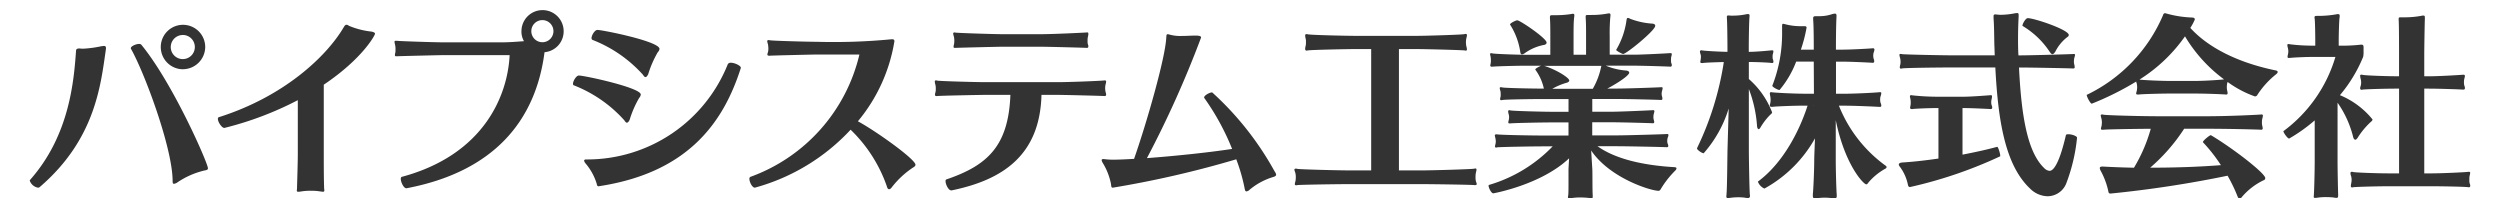
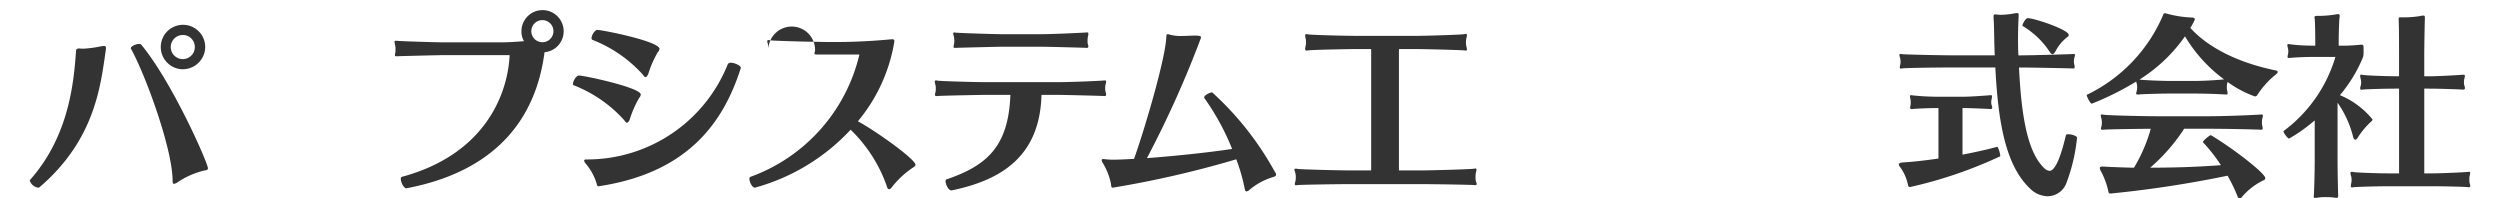
<svg xmlns="http://www.w3.org/2000/svg" width="252" height="20" viewBox="0 0 252 20">
  <g id="グループ_957" data-name="グループ 957" transform="translate(-217 -3325)">
    <g id="グループ_851" data-name="グループ 851" transform="translate(189.973 3018.992)">
      <path id="パス_1693" data-name="パス 1693" d="M31.031,324.391a.237.237,0,0,1-.178.061,1.069,1.069,0,0,1-.827-.711.148.148,0,0,1,.039-.08c4-4.517,4.411-10.042,4.628-13.021,0-.08.039-.216.294-.216h.1a2.213,2.213,0,0,0,.354.019,11.241,11.241,0,0,0,1.754-.237,2.436,2.436,0,0,1,.315-.038c.137,0,.2.057.2.234,0,.041-.019.1-.019.18C37.177,314.093,36.644,319.577,31.031,324.391ZM47.987,322.5c0,.118-.077.178-.334.218a8.162,8.162,0,0,0-2.777,1.225.736.736,0,0,1-.294.117c-.118,0-.157,0-.157-.4-.061-3.334-2.816-10.753-4.194-13.2,0-.019-.022-.038-.022-.06,0-.2.513-.434.828-.434a.286.286,0,0,1,.236.08C44.443,313.895,47.987,321.984,47.987,322.5Zm-2.5-9.983a2.24,2.24,0,1,1,2.226-2.229A2.259,2.259,0,0,1,45.487,312.513Zm-.02-3.452a1.214,1.214,0,1,0,1.2,1.224A1.213,1.213,0,0,0,45.467,309.061Z" transform="translate(0 0.472)" fill="#333" />
-       <path id="パス_1694" data-name="パス 1694" d="M53.708,314.073v6.944c0,.691,0,2.643.039,3.531,0,.061.02.12.02.158,0,.121-.039.159-.138.159-.06,0-.156-.02-.313-.038a5.093,5.093,0,0,0-.867-.061,5.719,5.719,0,0,0-1.083.079,1.023,1.023,0,0,1-.217.02c-.137,0-.157-.038-.157-.117s.02-.159.02-.279c.019-.748.079-2.544.079-3.413v-5.424a33.2,33.2,0,0,1-7.406,2.8c-.255,0-.65-.591-.65-.908,0-.079.019-.158.1-.177,6.5-2.053,10.853-6.078,12.626-9.135.058-.079.118-.18.236-.18a.37.37,0,0,1,.235.1,8.189,8.189,0,0,0,2.306.591c.236.058.334.117.334.218C58.869,309.1,57.589,311.469,53.708,314.073Z" transform="translate(5.955 0.472)" fill="#333" />
      <path id="パス_1695" data-name="パス 1695" d="M70.372,311.27c-.888,6.886-5.082,12.035-13.9,13.713h-.039c-.258,0-.551-.613-.551-.948,0-.1.038-.178.1-.2,8.234-2.21,10.674-8.148,10.872-12.272h-6.6c-.294,0-4.529.1-4.766.117h-.06c-.118,0-.138-.057-.138-.117a1.029,1.029,0,0,1,.039-.237,1.755,1.755,0,0,0,.02-.336,1.849,1.849,0,0,0-.039-.454,1.709,1.709,0,0,1-.06-.317c0-.057.022-.1.138-.1h.1c.236.041,3.878.158,4.766.158H66c.767,0,1.537-.06,2.3-.117a1.925,1.925,0,0,1-.255-1.006,2.127,2.127,0,1,1,4.254,0A2.107,2.107,0,0,1,70.372,311.27Zm-.217-3.235a1.115,1.115,0,0,0,0,2.23,1.115,1.115,0,1,0,0-2.23Z" transform="translate(11.544 0)" fill="#333" />
      <path id="パス_1696" data-name="パス 1696" d="M73.3,317.442c-.1.218-.2.3-.276.3-.1,0-.2-.137-.257-.237a13.355,13.355,0,0,0-5.1-3.533c-.061-.019-.079-.08-.079-.158,0-.276.334-.828.59-.828.551,0,6.242,1.222,6.242,1.915a.551.551,0,0,1-.157.334A10.479,10.479,0,0,0,73.3,317.442Zm-2.894,6.67a2.247,2.247,0,0,1-.258.039c-.079,0-.137-.061-.176-.278a5.718,5.718,0,0,0-1.141-2.052.538.538,0,0,1-.12-.257c0-.077.079-.118.2-.118h.039a15.265,15.265,0,0,0,14.238-9.589.317.317,0,0,1,.316-.158c.392,0,1,.3,1,.494v.039C82.854,317.384,79.485,322.67,70.407,324.112Zm4.764-11.267c-.1.218-.2.3-.274.3-.1,0-.2-.139-.257-.237a13.372,13.372,0,0,0-5.082-3.512.186.186,0,0,1-.1-.178c0-.3.334-.828.59-.828.493,0,6.261,1.145,6.261,1.913a.552.552,0,0,1-.175.336A10.377,10.377,0,0,0,75.172,312.845Z" transform="translate(17.197 0.634)" fill="#333" />
-       <path id="パス_1697" data-name="パス 1697" d="M96.527,321.683c0,.079-.058.178-.236.275a8.923,8.923,0,0,0-2.147,1.992c-.118.159-.2.2-.276.2-.137,0-.2-.178-.235-.317a14.571,14.571,0,0,0-3.644-5.682,20.559,20.559,0,0,1-9.651,5.842c-.276,0-.551-.572-.551-.889a.2.2,0,0,1,.1-.2,17.357,17.357,0,0,0,10.989-12.333H86.582c-.3,0-4.531.1-4.747.121h-.06c-.137,0-.178-.06-.178-.121a1.094,1.094,0,0,1,.06-.235A1.517,1.517,0,0,0,81.7,310a3.1,3.1,0,0,0-.039-.451,1.973,1.973,0,0,1-.079-.317c0-.06.039-.118.138-.118.039,0,.079.019.118.019.216.058,3.86.156,4.747.156a60.475,60.475,0,0,0,7.543-.257h.06c.176,0,.216.1.216.2a16.783,16.783,0,0,1-3.682,8.07C92.55,318.288,96.527,321.131,96.527,321.683Z" transform="translate(22.78 0.932)" fill="#333" />
+       <path id="パス_1697" data-name="パス 1697" d="M96.527,321.683c0,.079-.058.178-.236.275a8.923,8.923,0,0,0-2.147,1.992c-.118.159-.2.2-.276.2-.137,0-.2-.178-.235-.317a14.571,14.571,0,0,0-3.644-5.682,20.559,20.559,0,0,1-9.651,5.842c-.276,0-.551-.572-.551-.889a.2.2,0,0,1,.1-.2,17.357,17.357,0,0,0,10.989-12.333H86.582h-.06c-.137,0-.178-.06-.178-.121a1.094,1.094,0,0,1,.06-.235A1.517,1.517,0,0,0,81.7,310a3.1,3.1,0,0,0-.039-.451,1.973,1.973,0,0,1-.079-.317c0-.06.039-.118.138-.118.039,0,.079.019.118.019.216.058,3.86.156,4.747.156a60.475,60.475,0,0,0,7.543-.257h.06c.176,0,.216.1.216.2a16.783,16.783,0,0,1-3.682,8.07C92.55,318.288,96.527,321.131,96.527,321.683Z" transform="translate(22.78 0.932)" fill="#333" />
      <path id="パス_1698" data-name="パス 1698" d="M109.779,314.185a1.888,1.888,0,0,0,.041.374,1.268,1.268,0,0,1,.058.258c0,.1-.039.158-.157.158h-.02c-.236-.02-4.056-.12-4.9-.12h-1.44c-.156,5.958-3.742,8.543-9.057,9.629H94.26c-.276,0-.57-.612-.57-.926,0-.1.019-.159.079-.178,4.115-1.4,6.264-3.336,6.458-8.524H97.687c-.294,0-4.629.079-4.844.12h-.079a.124.124,0,0,1-.137-.137.833.833,0,0,1,.038-.221,1.079,1.079,0,0,0,.039-.372,1.413,1.413,0,0,0-.039-.415,1.75,1.75,0,0,1-.06-.314.106.106,0,0,1,.12-.121.24.24,0,0,1,.118.021c.216.058,3.959.158,4.844.158h7.308c1.239,0,4.569-.137,4.726-.178h.039c.079,0,.118.06.118.139a1.757,1.757,0,0,1-.058.274A1.653,1.653,0,0,0,109.779,314.185Zm-1.773-4.776a1.439,1.439,0,0,0,.02.315.6.6,0,0,1,.058.238c0,.1-.039.158-.137.158h-.02c-.235-.019-3.958-.118-4.8-.118H99.46c-.3,0-4.529.1-4.747.118h-.077c-.12,0-.138-.039-.138-.118a.715.715,0,0,1,.039-.218,2.106,2.106,0,0,0,.038-.375,2.6,2.6,0,0,0-.038-.413,1.768,1.768,0,0,1-.079-.317c0-.058.039-.117.139-.117.039,0,.079.019.117.019.217.039,3.86.159,4.747.159H103.3c1.2,0,4.489-.159,4.647-.178h.039c.079,0,.1.058.1.139a1.272,1.272,0,0,1-.039.275A1.547,1.547,0,0,0,108.007,309.409Z" transform="translate(28.648 0.715)" fill="#333" />
      <path id="パス_1699" data-name="パス 1699" d="M121.73,322.849c0,.079-.061.158-.258.218a6.716,6.716,0,0,0-2.4,1.282.545.545,0,0,1-.335.18c-.118,0-.156-.159-.175-.279a18.022,18.022,0,0,0-.848-2.957,102.466,102.466,0,0,1-12.447,2.861c-.118,0-.157-.061-.178-.355a6.378,6.378,0,0,0-.866-2.192,1.051,1.051,0,0,1-.08-.218c0-.1.08-.117.178-.117h.06a6.694,6.694,0,0,0,1,.058c.553,0,1.242-.038,2.031-.08,1.28-3.648,3.169-10.238,3.248-12.251.022-.2,0-.314.159-.314a.832.832,0,0,1,.176.04,4.066,4.066,0,0,0,1.2.136c.491,0,.985-.038,1.379-.038.453,0,.592.058.592.2a104.323,104.323,0,0,1-5.457,12.152c2.658-.2,5.948-.53,8.586-.926a24.512,24.512,0,0,0-2.8-5.129.071.071,0,0,1-.02-.06c0-.216.571-.513.808-.513a30.8,30.8,0,0,1,6.245,7.872C121.612,322.574,121.73,322.71,121.73,322.849Z" transform="translate(33.929 0.772)" fill="#333" />
      <path id="パス_1700" data-name="パス 1700" d="M135.848,323.782c0,.079-.039.12-.156.12h-.082c-.235-.041-4.35-.1-5.474-.1h-7.089c-1.124,0-5.044.057-5.279.1-.039,0-.079.019-.118.019-.1,0-.139-.06-.139-.117a.924.924,0,0,1,.039-.2,1.623,1.623,0,0,0,.06-.472,1.566,1.566,0,0,0-.06-.513,1.181,1.181,0,0,1-.079-.257c0-.08.039-.12.138-.12a.439.439,0,0,1,.157.022c.235.057,4.155.156,5.279.156h2.165V310.187h-1.318c-1.083,0-4.786.079-5.063.139-.039,0-.079.02-.118.02-.117,0-.156-.058-.156-.2a1.379,1.379,0,0,1,.039-.237,1.341,1.341,0,0,0,.039-.413,1.156,1.156,0,0,0-.039-.4,1.861,1.861,0,0,1-.039-.257c0-.117.039-.156.137-.156a.418.418,0,0,1,.137.018c.335.079,3.98.158,5.063.158h5.75c1.064,0,4.786-.117,4.964-.175a.376.376,0,0,1,.138-.02c.079,0,.118.038.118.137a1.373,1.373,0,0,1-.06.3,2.034,2.034,0,0,0-.039.375,2.227,2.227,0,0,0,.039.434,1.355,1.355,0,0,1,.06.3c0,.1-.039.137-.118.137-.039,0-.079-.02-.118-.02-.217-.038-3.92-.139-4.984-.139h-1.634v12.234h2.147c1.122,0,5.239-.118,5.454-.178a.234.234,0,0,1,.1-.019c.1,0,.117.058.117.118a.958.958,0,0,1-.039.216,2.069,2.069,0,0,0-.058.554,1.555,1.555,0,0,0,.058.475A.515.515,0,0,1,135.848,323.782Z" transform="translate(40.032 0.765)" fill="#333" />
-       <path id="パス_1701" data-name="パス 1701" d="M148.269,324.923c-.079.158-.157.2-.238.2-.786,0-4.923-1.282-6.793-4.064l.118,1.913c.02.394,0,2.112.039,2.586v.137c0,.139-.019.177-.118.177a3.2,3.2,0,0,1-.335-.038c-.235-.02-.531-.041-.825-.041a5.426,5.426,0,0,0-.828.061,1.272,1.272,0,0,1-.236.018c-.12,0-.157-.038-.157-.117,0-.06.038-.158.038-.276.02-.2.02-.751.02-1.284v-1.281l.06-1.066c-2.837,2.684-7.642,3.531-7.642,3.531-.2,0-.474-.553-.474-.771,0-.038.02-.076.039-.076a14.622,14.622,0,0,0,6.42-3.889h-.864c-1.242,0-4.532.061-4.728.1a.223.223,0,0,1-.1.019.1.1,0,0,1-.118-.118.789.789,0,0,1,.039-.2,1.462,1.462,0,0,0,.039-.295,1.479,1.479,0,0,0-.039-.315c-.018-.12-.057-.219-.057-.3,0-.058.039-.1.136-.1h.1c.3.06,3.506.118,4.728.118h2.461v-1.322h-1.732c-.907,0-3.9.058-4.118.1h-.079c-.118,0-.137-.039-.137-.117a.65.65,0,0,1,.039-.2,1.4,1.4,0,0,0,.039-.3,1.11,1.11,0,0,0-.039-.3,1.289,1.289,0,0,1-.058-.295c0-.06.019-.12.137-.12a.777.777,0,0,0,.1.02c.217.06,3.271.139,4.118.139h1.732v-1.284h-2.522c-1.241,0-3.958.041-4.155.1-.039,0-.06.019-.1.019-.1,0-.118-.06-.118-.12a.686.686,0,0,1,.039-.2,1,1,0,0,0,.019-.237,2.1,2.1,0,0,0-.019-.335,1.792,1.792,0,0,1-.079-.317c0-.058.017-.1.118-.1a.4.4,0,0,1,.137.019c.2.06,2.935.12,4.155.12h.039a4.963,4.963,0,0,0-.864-1.915v-.019c0-.079.354-.277.59-.375h-1.5c-.828,0-3.169.058-3.407.1h-.079c-.1,0-.139-.059-.139-.118,0-.079.039-.177.039-.238a1.142,1.142,0,0,0,.02-.254,1.557,1.557,0,0,0-.02-.317c0-.1-.058-.235-.058-.334,0-.06.019-.1.1-.1a.371.371,0,0,1,.139.021c.238.058,2.539.139,3.407.139h2.423v-1.856c0-.532,0-1.361-.039-1.836v-.1c0-.158.039-.2.255-.2h.335a9.652,9.652,0,0,0,1.574-.118.478.478,0,0,1,.157-.02c.118,0,.138.041.138.139a1.105,1.105,0,0,1-.02.238c-.057.453-.057,1.241-.057,1.913v1.836h1.26v-1.9c0-.533,0-1.342-.039-1.814v-.14c0-.117.039-.155.217-.155h.334a8.613,8.613,0,0,0,1.636-.139.585.585,0,0,1,.178-.02c.1,0,.136.058.136.159a.984.984,0,0,1-.018.215,18.235,18.235,0,0,0-.061,1.916v1.874h2.4c.847,0,3.525-.139,3.665-.159h.057c.1,0,.139.04.139.117a1.424,1.424,0,0,1-.06.257,1.479,1.479,0,0,0-.019.317,1.277,1.277,0,0,0,.019.3.517.517,0,0,1,.06.218c0,.1-.039.156-.157.156h-.02c-.216-.019-2.835-.1-3.682-.1h-2.8a6.54,6.54,0,0,0,2.07.492c.2.022.295.12.295.217,0,.257-1.045.987-2.206,1.6h.907c1.082,0,4.37-.12,4.509-.139h.038c.1,0,.12.039.12.1a1.35,1.35,0,0,1-.06.277,1.2,1.2,0,0,0-.039.276.936.936,0,0,0,.039.276.838.838,0,0,1,.039.2c0,.1-.039.159-.137.159h-.02c-.216-.022-3.407-.1-4.489-.1h-2.424v1.284h1.99c.787,0,3.978-.139,4.115-.159h.02c.1,0,.137.039.137.12a1.653,1.653,0,0,1-.057.237,1.241,1.241,0,0,0-.042.315,1.191,1.191,0,0,0,.042.336.63.63,0,0,1,.039.178.124.124,0,0,1-.14.136h-.019c-.217-.019-3.23-.1-4.1-.1h-1.99v1.322h2.424c1.082,0,4.942-.118,5.1-.137h.039c.08,0,.12.039.12.1a.725.725,0,0,1-.079.275,1.384,1.384,0,0,0-.041.3.883.883,0,0,0,.041.3.523.523,0,0,1,.06.216.126.126,0,0,1-.14.139h-.017c-.217-.021-4-.1-5.08-.1h-1.892c1.812,1.3,4.649,1.935,7.8,2.113.1.017.159.057.159.117a.374.374,0,0,1-.1.2A9.533,9.533,0,0,0,148.269,324.923Zm-11.521-14.739c0,.118-.12.218-.277.237a4.864,4.864,0,0,0-1.929.831.548.548,0,0,1-.276.117c-.1,0-.157-.079-.178-.275a7.015,7.015,0,0,0-1.025-2.725v-.019c0-.118.571-.413.729-.413C134.07,307.937,136.748,309.751,136.748,310.184Zm-.238,2.348c1.163.355,2.522,1.185,2.522,1.479,0,.079-.1.178-.255.218a6.444,6.444,0,0,0-1.459.612H141.4a7.42,7.42,0,0,0,.847-2.23c0-.02.02-.058.02-.079Zm7.958-1.2c-.118,0-.749-.355-.71-.415a7.9,7.9,0,0,0,1.044-3c.022-.118.039-.218.138-.218a.426.426,0,0,1,.217.079,7.517,7.517,0,0,0,2.264.494c.2.019.276.117.276.218C147.7,308.961,144.785,311.328,144.469,311.328Z" transform="translate(46.178 0.118)" fill="#333" />
-       <path id="パス_1702" data-name="パス 1702" d="M153.012,312.1c0,.079-.02.139-.12.139h-.058c-.238-.041-1.516-.1-2.3-.1v1.716a8.452,8.452,0,0,1,2.343,3.356c0,.058-.039.136-.176.237a6.384,6.384,0,0,0-1.025,1.342c-.058.079-.1.117-.157.117-.079,0-.138-.137-.156-.276a12.778,12.778,0,0,0-.828-3.768v6.058c0,1.044.06,4.184.1,4.558,0,.059.017.1.017.139,0,.158-.057.237-.235.237a1.987,1.987,0,0,1-.3-.041,4.549,4.549,0,0,0-.59-.038,6.334,6.334,0,0,0-.729.038c-.176.02-.277.041-.373.041-.118,0-.159-.041-.159-.178,0-.058.019-.139.019-.237.061-.572.079-3.512.1-4.519l.118-4.1a12.23,12.23,0,0,1-2.521,4.517c-.178,0-.671-.336-.671-.492v-.02a30.409,30.409,0,0,0,2.7-8.682c-.886.02-1.929.06-2.127.1H145.8c-.139,0-.157-.06-.157-.12,0-.079.039-.178.039-.257a1.243,1.243,0,0,0,.019-.255.649.649,0,0,0-.019-.2,1.777,1.777,0,0,1-.079-.313c0-.08.039-.139.157-.139.039,0,.079.017.118.017.217.041,1.518.121,2.5.139v-.453c0-.555-.02-2.605-.06-2.979v-.08c0-.118.039-.158.157-.158.061,0,.157.02.277.02h.2a6.414,6.414,0,0,0,1.22-.118,1.609,1.609,0,0,1,.257-.041c.12,0,.178.041.178.139v.061c-.058.513-.079,2.565-.079,3.057v.552c.828,0,2.166-.139,2.324-.156h.038c.1,0,.12.058.12.117a1.251,1.251,0,0,1-.06.276.861.861,0,0,0-.02.238.926.926,0,0,0,.02.256A.684.684,0,0,1,153.012,312.1Zm9.591,12.173c-.1.139-.156.2-.235.2-.258,0-2.149-1.932-3.073-6.473v3.987c0,1.066.06,3.137.1,3.533v.117c0,.178-.06.257-.238.257a2.616,2.616,0,0,1-.315-.038,5.187,5.187,0,0,0-.631-.041,5.428,5.428,0,0,0-.688.041,2.4,2.4,0,0,1-.3.038c-.176,0-.238-.079-.238-.275v-.139c.061-.593.14-2.467.14-3.493,0-.256.039-1.2.077-2.15a12.994,12.994,0,0,1-5.079,5.05h-.039a1.24,1.24,0,0,1-.633-.67c0-.02,0-.02.02-.041,2.58-1.913,4.2-5.208,4.983-7.637h-.294c-1.222,0-2.994.08-3.232.121h-.077c-.157,0-.2-.06-.2-.139a.886.886,0,0,1,.039-.2,1.83,1.83,0,0,0,.039-.356,2.273,2.273,0,0,0-.039-.393,1.758,1.758,0,0,1-.039-.258.123.123,0,0,1,.137-.136c.039,0,.079.019.137.019.238.038,2.108.139,3.271.139h.9l-.018-3.236h-1.773a9.826,9.826,0,0,1-1.675,2.861c-.2,0-.768-.334-.729-.434a14.435,14.435,0,0,0,.985-5.446v-.535c0-.2.019-.256.118-.256a1.076,1.076,0,0,1,.178.039,6.048,6.048,0,0,0,1.614.2h.356c.157,0,.2.058.2.156a14.585,14.585,0,0,1-.573,2.21h1.3c0-.492,0-2.366-.061-3.019v-.139c0-.158.041-.216.3-.216h.277a4.008,4.008,0,0,0,1.319-.2,1.152,1.152,0,0,1,.3-.058c.118,0,.157.079.157.2v.079c-.058,1.066-.058,3-.058,3.274v.079h.491c1.143,0,3.053-.117,3.212-.139h.039a.124.124,0,0,1,.136.139.816.816,0,0,1-.079.3,1.478,1.478,0,0,0-.038.295,1.358,1.358,0,0,0,.038.317.688.688,0,0,1,.061.255c0,.1-.039.158-.157.158H163c-.236-.019-2.108-.117-3.15-.117h-.531v3.236h.864c1.124,0,3.33-.121,3.526-.158h.06a.1.1,0,0,1,.117.117,1.153,1.153,0,0,1-.079.315,1.332,1.332,0,0,0,0,.631.675.675,0,0,1,.079.3c0,.08-.038.121-.157.121h-.038c-.277-.021-2.423-.121-3.507-.121h-.57a13.734,13.734,0,0,0,4.668,6.018c.1.061.138.121.138.178a.2.2,0,0,1-.1.139A6.158,6.158,0,0,0,162.6,324.272Zm-5.5-7.736h-.018l.018.042Z" transform="translate(52.776 0.118)" fill="#333" />
      <path id="パス_1703" data-name="パス 1703" d="M160.387,324.763c-.08,0-.159-.038-.2-.2a4.527,4.527,0,0,0-.808-1.836.429.429,0,0,1-.118-.238c0-.117.157-.177.316-.2,1.023-.06,2.324-.2,3.682-.4v-5.088h-.235c-.612,0-2.149.057-2.384.1h-.082c-.117,0-.156-.06-.156-.14s.039-.156.039-.235a1.262,1.262,0,0,0,.02-.295,1.17,1.17,0,0,0-.02-.277c0-.1-.058-.237-.058-.336a.113.113,0,0,1,.118-.117.4.4,0,0,1,.138.019,23.752,23.752,0,0,0,2.384.137h2.834c.671,0,2.5-.137,2.659-.156h.041c.079,0,.1.059.1.137a1.109,1.109,0,0,1-.039.256,1.623,1.623,0,0,0-.039.337.952.952,0,0,0,.039.276.527.527,0,0,1,.06.237c0,.1-.039.158-.159.158H168.5c-.238-.019-1.932-.1-2.64-.1h-.176v4.694c1.22-.237,2.423-.494,3.486-.787.1-.041.316.669.316.886,0,.039,0,.077-.022.077A44.3,44.3,0,0,1,160.387,324.763Zm15.794-.473a2.045,2.045,0,0,1-1.91,1.4,2.569,2.569,0,0,1-1.754-.751c-2.539-2.369-3.248-6.865-3.525-12.232h-4.175c-1.378,0-4.981.039-5.219.1a.256.256,0,0,1-.118.019c-.1,0-.118-.06-.118-.139a.825.825,0,0,1,.039-.218,1.755,1.755,0,0,0,.039-.334,2.017,2.017,0,0,0-.039-.355,1.981,1.981,0,0,1-.079-.334c0-.06.039-.1.118-.1a.47.47,0,0,1,.157.02c.238.038,3.859.12,5.219.12h4.117c-.019-.356-.019-.691-.039-1.047-.019-.828-.019-1.913-.08-2.684v-.177c0-.158.022-.216.178-.216a.86.86,0,0,1,.2.019c.079,0,.2.019.335.019a7.539,7.539,0,0,0,1.357-.137,1.912,1.912,0,0,1,.3-.038c.139,0,.157.059.157.2v.177c-.039.692-.06,1.5-.06,2.23,0,.415,0,1.025.041,1.659h.058c1.181,0,5.318-.12,5.475-.14h.058c.079,0,.118.041.118.1a2.079,2.079,0,0,1-.079.294,2.219,2.219,0,0,0-.039.356,1.23,1.23,0,0,0,.039.317,1.128,1.128,0,0,1,.039.235c0,.1-.019.159-.137.159h-.02c-.238-.02-4.274-.1-5.455-.1.238,4.892.847,8.524,2.541,10.142a.869.869,0,0,0,.532.275c.2,0,.845-.118,1.653-3.59.022-.08.118-.1.257-.1.335,0,.867.178.867.355A17.823,17.823,0,0,1,176.181,324.29Zm-1.141-13.177c-.118.175-.2.254-.3.254-.079,0-.156-.079-.255-.218a8.5,8.5,0,0,0-2.739-2.623c-.017,0-.017-.019-.017-.041,0-.177.313-.748.531-.748.65,0,4.136,1.163,4.136,1.7a.243.243,0,0,1-.138.2A4.279,4.279,0,0,0,175.039,311.113Z" transform="translate(59.164 0.1)" fill="#333" />
      <path id="パス_1704" data-name="パス 1704" d="M189.471,315.448a.29.29,0,0,1-.257.175,10.639,10.639,0,0,1-2.757-1.459c-.019.039-.019.1-.039.137a1.826,1.826,0,0,0-.039.355,1.65,1.65,0,0,0,.039.4.955.955,0,0,1,.039.237.125.125,0,0,1-.137.139h-.02c-.257-.022-1.832-.1-3.268-.1h-2.267c-1.162,0-3.051.06-3.268.1h-.1c-.118,0-.157-.041-.157-.12a1.308,1.308,0,0,1,.06-.237,2.528,2.528,0,0,0,.041-.374,2.02,2.02,0,0,0-.041-.375c-.02-.06-.041-.118-.06-.2a29.27,29.27,0,0,1-4.471,2.227c-.156,0-.512-.71-.512-.867v-.021a15.767,15.767,0,0,0,7.683-8.01c.039-.118.079-.217.2-.217a.236.236,0,0,1,.117.02,10.971,10.971,0,0,0,2.66.413c.175.022.235.079.235.2a5.486,5.486,0,0,1-.452.847c1.832,2.014,4.846,3.512,8.605,4.283.12.019.2.079.2.158,0,.06-.039.117-.12.2A8.625,8.625,0,0,0,189.471,315.448Zm-1.577,10.318a.3.3,0,0,1-.216.137.225.225,0,0,1-.2-.158,15.977,15.977,0,0,0-1.023-2.131,114.083,114.083,0,0,1-11.8,1.8c-.1,0-.2-.039-.217-.216a7.637,7.637,0,0,0-.749-2.034.914.914,0,0,1-.118-.314c0-.1.079-.158.257-.158h.06q1.563.085,3.131.117a15.835,15.835,0,0,0,1.694-3.926c-2.128.017-4.589.06-4.767.1h-.1c-.12,0-.159-.038-.159-.118a1.341,1.341,0,0,1,.06-.237,2.5,2.5,0,0,0,.039-.375,2.073,2.073,0,0,0-.039-.375,1.954,1.954,0,0,1-.079-.335c0-.058.039-.1.118-.1a.471.471,0,0,1,.157.02c.217.058,3.545.159,5.83.159h4.432c2.5,0,5.494-.159,5.652-.18h.039c.1,0,.118.058.118.137a1.425,1.425,0,0,1-.058.277,1.737,1.737,0,0,0-.039.356,1.557,1.557,0,0,0,.039.393,1.054,1.054,0,0,1,.039.238.125.125,0,0,1-.138.137h-.02c-.255-.019-3.15-.1-5.631-.1h-2.128a18.248,18.248,0,0,1-3.426,3.926c2.462,0,4.884-.079,7.13-.256a15.99,15.99,0,0,0-1.812-2.309v-.022c0-.136.669-.688.787-.688h.02c2.284,1.361,5.475,3.845,5.475,4.32a.209.209,0,0,1-.157.217A6.6,6.6,0,0,0,187.893,325.765Zm-5.731-16.2a15.987,15.987,0,0,1-4.588,4.358c.413.06,2.187.139,3.19.139h2.267c1.121,0,2.539-.1,3.07-.158A14.827,14.827,0,0,1,182.163,309.568Z" transform="translate(65.112 0.105)" fill="#333" />
      <path id="パス_1705" data-name="パス 1705" d="M193.342,319.762c-.1.137-.175.2-.236.2-.1,0-.176-.12-.216-.259a10.374,10.374,0,0,0-1.576-3.473v5.9c0,.789.039,2.762.06,3.336v.1c0,.2-.039.259-.178.259a1.967,1.967,0,0,1-.294-.041,7.087,7.087,0,0,0-.73-.038,5.709,5.709,0,0,0-.885.058,1.1,1.1,0,0,1-.238.021c-.118,0-.137-.041-.137-.12s.019-.156.019-.274c.039-.651.079-2.468.079-3.277v-4.142a16.308,16.308,0,0,1-2.579,1.834c-.157,0-.573-.591-.573-.73v-.02a14.362,14.362,0,0,0,5.239-7.477h-2.462c-.611,0-1.889.061-2.125.1h-.1c-.118,0-.137-.036-.137-.117a.837.837,0,0,1,.039-.219,1.74,1.74,0,0,0,.039-.334,1.428,1.428,0,0,0-.039-.315,1.844,1.844,0,0,1-.06-.294c0-.079.02-.121.118-.121a.371.371,0,0,1,.138.021,18.34,18.34,0,0,0,2.125.139h.434v-.533c0-.533-.02-1.932-.06-2.17,0-.058-.019-.1-.019-.139,0-.118.058-.158.257-.158h.274a10.5,10.5,0,0,0,1.675-.158.468.468,0,0,1,.157-.021c.139,0,.178.06.178.178a.782.782,0,0,1-.019.2c-.041.315-.08,1.716-.08,2.289v.513a16.691,16.691,0,0,0,2.226-.1h.079c.176,0,.2.118.2.277v.453a2.178,2.178,0,0,1-.039.494,14.464,14.464,0,0,1-2.344,3.867,8.3,8.3,0,0,1,3.287,2.445.3.3,0,0,1-.138.219A7.745,7.745,0,0,0,193.342,319.762Zm11.346,4.833c0,.1-.039.158-.12.158h-.058c-.236-.057-2.66-.1-3.723-.1h-4.372c-1.082,0-3.289.058-3.525.1-.039,0-.058.022-.1.022-.1,0-.137-.06-.137-.158a1.3,1.3,0,0,1,.039-.257,2.063,2.063,0,0,0,.039-.375,1.6,1.6,0,0,0-.039-.315,1.179,1.179,0,0,1-.08-.334.127.127,0,0,1,.138-.14.35.35,0,0,1,.139.022c.236.057,2.443.136,3.525.136h1.1v-8.542h-.274c-1.083,0-3.152.058-3.388.1a.894.894,0,0,0-.1.017c-.12,0-.159-.06-.159-.158a.774.774,0,0,1,.06-.256,1.49,1.49,0,0,0,.039-.3,1.564,1.564,0,0,0-.039-.355,1.349,1.349,0,0,1-.06-.336c0-.079.02-.118.12-.118a.4.4,0,0,1,.137.019c.236.06,2.3.139,3.388.139h.274v-2.21c0-.573,0-3-.038-3.453v-.118c0-.14.038-.159.216-.159h.474a9.512,9.512,0,0,0,1.633-.158.523.523,0,0,1,.159-.019c.138,0,.157.058.157.2v.18c-.019.317-.06,2.978-.06,3.549v2.192h.455c1.063,0,3.289-.139,3.446-.158h.058a.125.125,0,0,1,.139.139,1.347,1.347,0,0,1-.058.256,1.683,1.683,0,0,0-.039.336,1.506,1.506,0,0,0,.039.375.525.525,0,0,1,.058.237c0,.1-.041.159-.157.159h-.02c-.236-.022-2.4-.1-3.465-.1h-.455v8.542h.729c1.063,0,3.525-.117,3.7-.158h.079a.106.106,0,0,1,.12.12,1.512,1.512,0,0,1-.06.295,1.77,1.77,0,0,0-.02.375,1.537,1.537,0,0,0,.02.355A.617.617,0,0,1,204.688,324.594Z" transform="translate(71.339 0.13)" fill="#333" />
    </g>
-     <rect id="長方形_890" data-name="長方形 890" width="252" height="20" transform="translate(217 3325)" fill="#fff" opacity="0" />
  </g>
</svg>